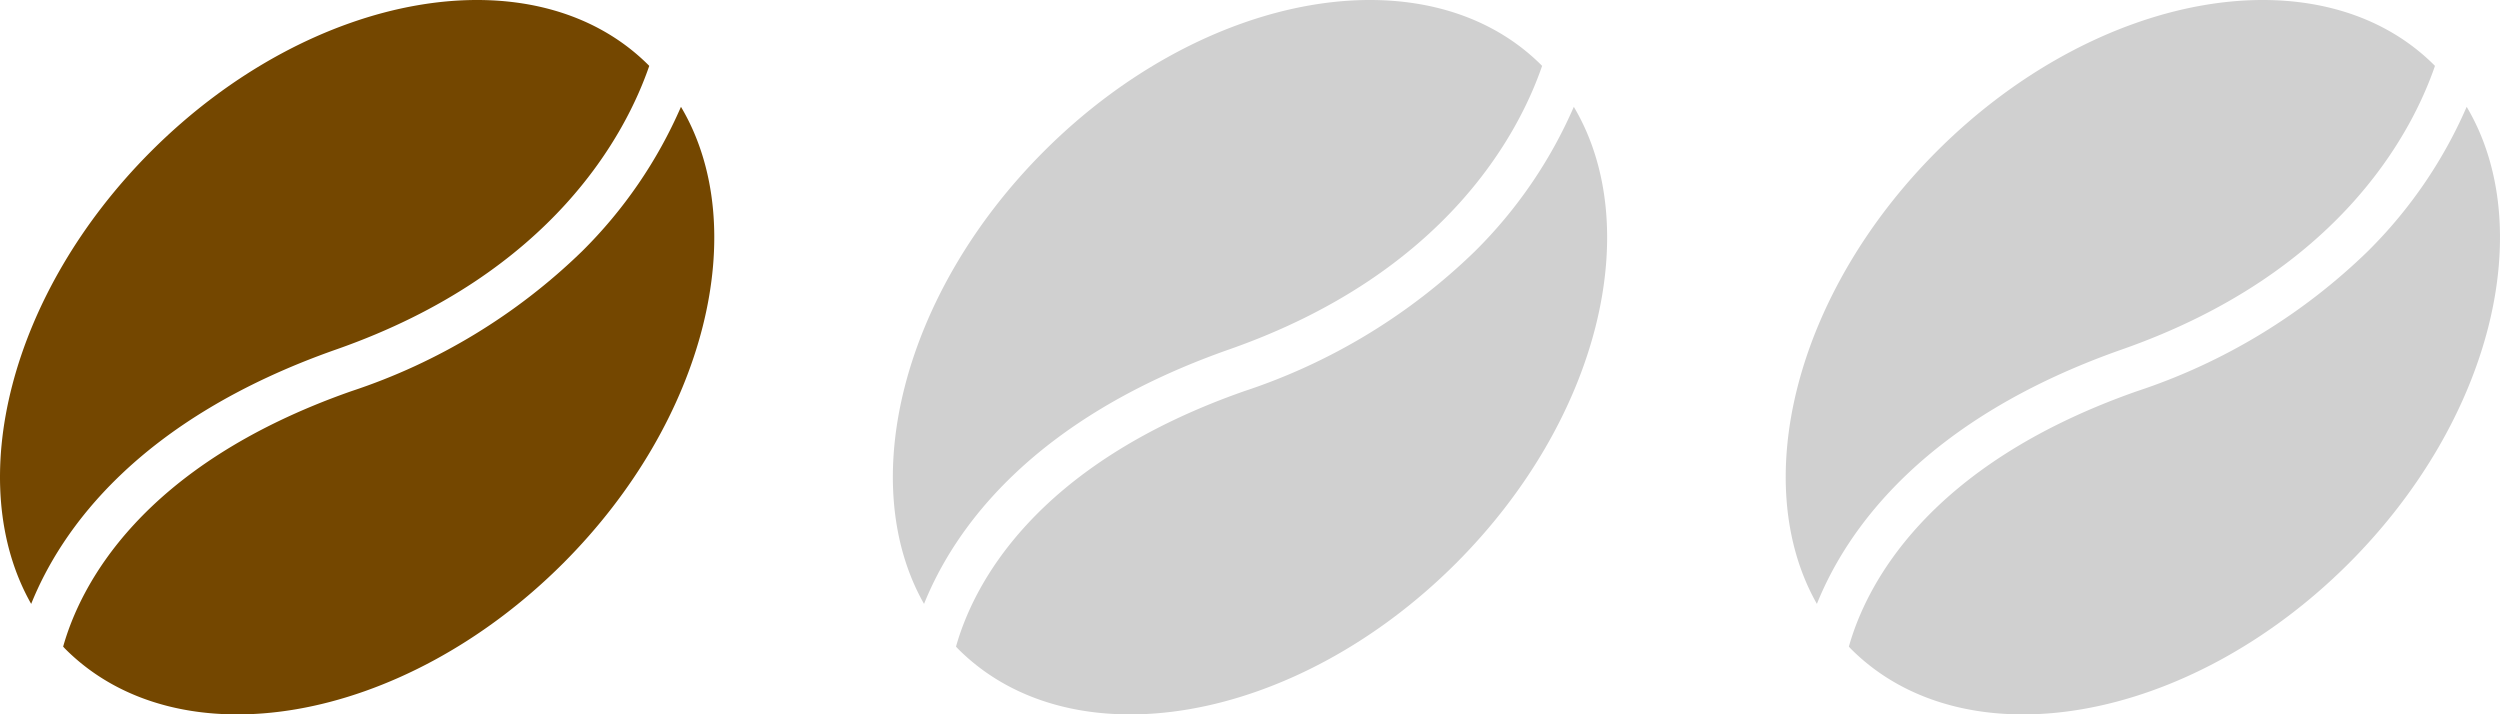
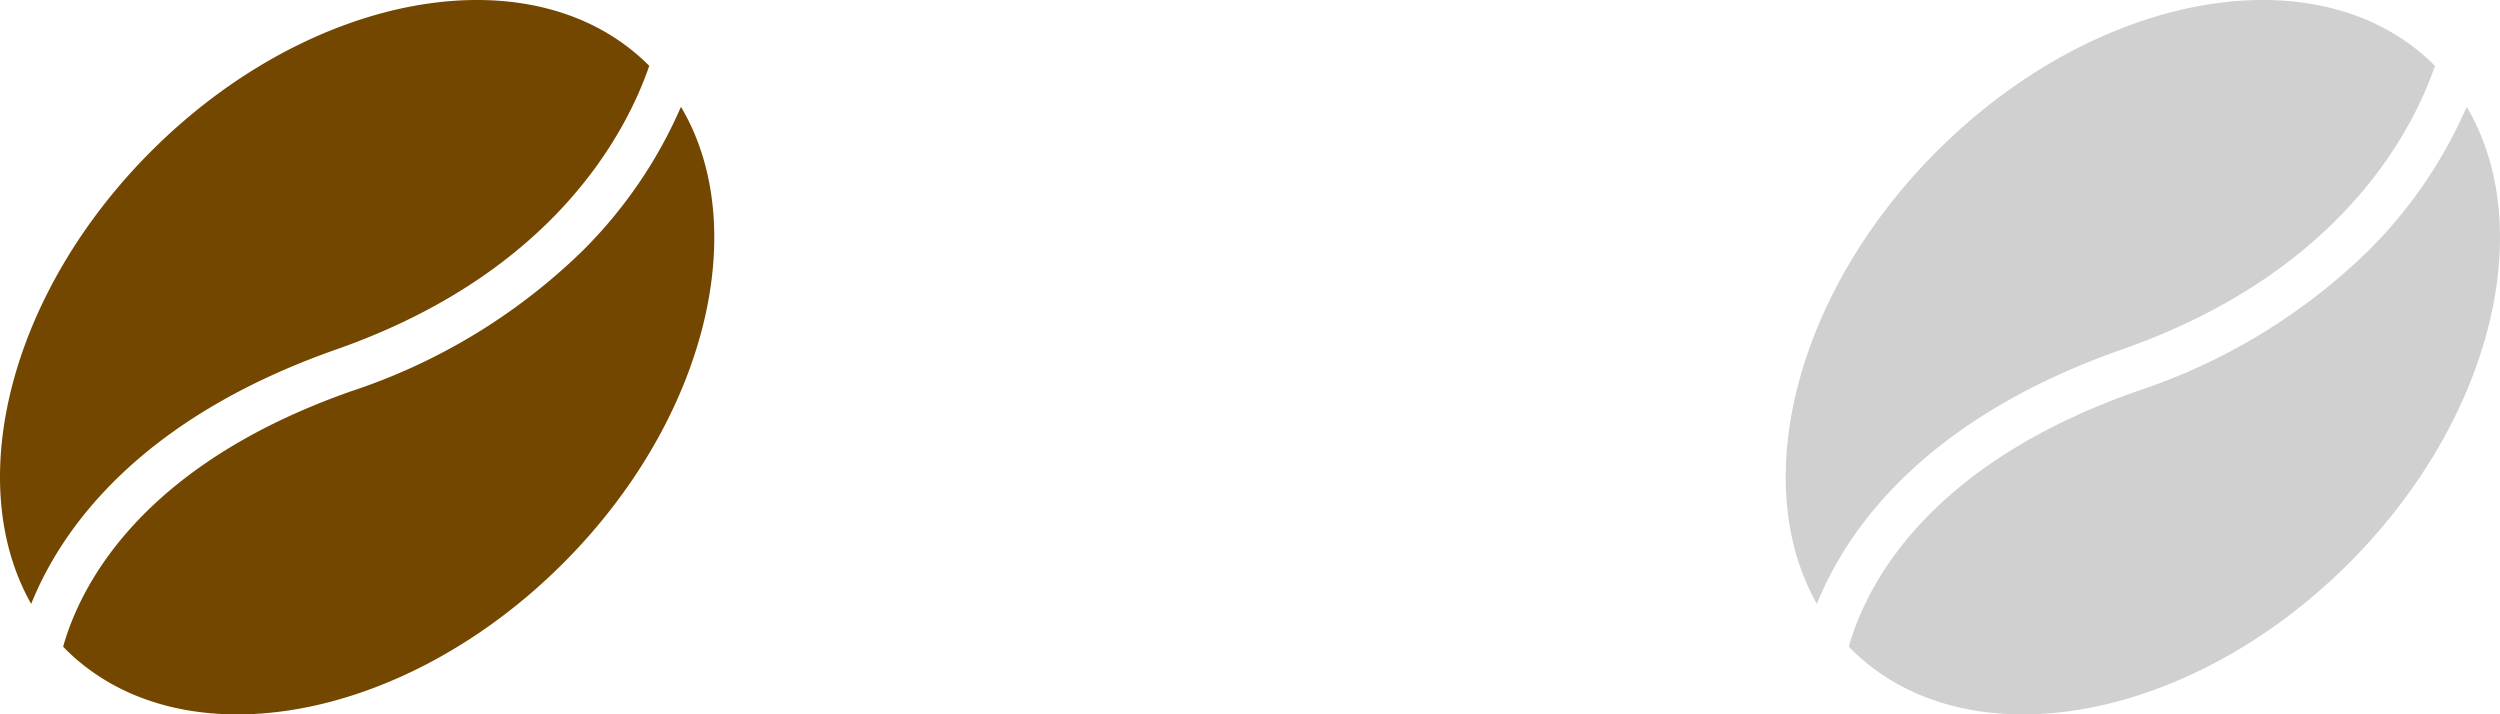
<svg xmlns="http://www.w3.org/2000/svg" width="70" height="20.004" viewBox="0 0 70 20.004">
  <g id="グループ_627" data-name="グループ 627" transform="translate(16340 18500.002)">
    <g id="coffee-bean-for-a-coffee-break" transform="translate(-16340.033 -18500.002)">
      <path id="パス_244" data-name="パス 244" d="M.906,16.909c-1.921-3.387-.614-8.7,3.36-12.675C8.778-.278,15.018-1.354,18.2,1.832a.11.11,0,0,0,.012.013c-.638,1.855-2.668,5.8-8.754,7.936C3.886,11.736,1.736,14.846.906,16.909ZM19.1,2.991a12.964,12.964,0,0,1-2.771,4.047,16.834,16.834,0,0,1-6.455,3.914c-5.947,2.086-7.609,5.5-8.073,7.154.022.022.041.045.062.066,3.186,3.185,9.426,2.11,13.938-2.4C19.816,11.754,21.107,6.373,19.1,2.991Z" transform="translate(0 0)" fill="#744700" />
    </g>
    <g id="coffee-bean-for-a-coffee-break-2" data-name="coffee-bean-for-a-coffee-break" transform="translate(-16315.033 -18500.002)">
-       <path id="パス_244-2" data-name="パス 244" d="M.906,16.909c-1.921-3.387-.614-8.7,3.36-12.675C8.778-.278,15.018-1.354,18.2,1.832a.11.11,0,0,0,.012.013c-.638,1.855-2.668,5.8-8.754,7.936C3.886,11.736,1.736,14.846.906,16.909ZM19.1,2.991a12.964,12.964,0,0,1-2.771,4.047,16.834,16.834,0,0,1-6.455,3.914c-5.947,2.086-7.609,5.5-8.073,7.154.022.022.041.045.062.066,3.186,3.185,9.426,2.11,13.938-2.4C19.816,11.754,21.107,6.373,19.1,2.991Z" transform="translate(0 0)" fill="#d0d0d0" />
-     </g>
+       </g>
    <g id="coffee-bean-for-a-coffee-break-3" data-name="coffee-bean-for-a-coffee-break" transform="translate(-16290.033 -18500.002)">
      <path id="パス_244-3" data-name="パス 244" d="M.906,16.909c-1.921-3.387-.614-8.7,3.36-12.675C8.778-.278,15.018-1.354,18.2,1.832a.11.11,0,0,0,.012.013c-.638,1.855-2.668,5.8-8.754,7.936C3.886,11.736,1.736,14.846.906,16.909ZM19.1,2.991a12.964,12.964,0,0,1-2.771,4.047,16.834,16.834,0,0,1-6.455,3.914c-5.947,2.086-7.609,5.5-8.073,7.154.022.022.041.045.062.066,3.186,3.185,9.426,2.11,13.938-2.4C19.816,11.754,21.107,6.373,19.1,2.991Z" transform="translate(0 0)" fill="#d0d0d0" />
    </g>
  </g>
</svg>